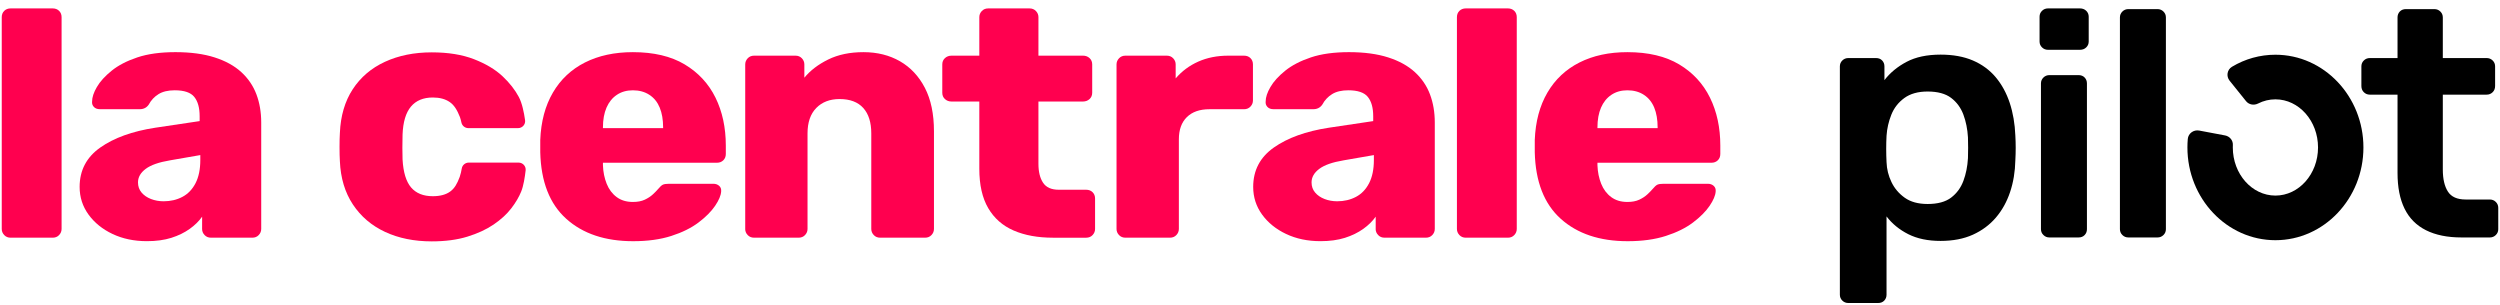
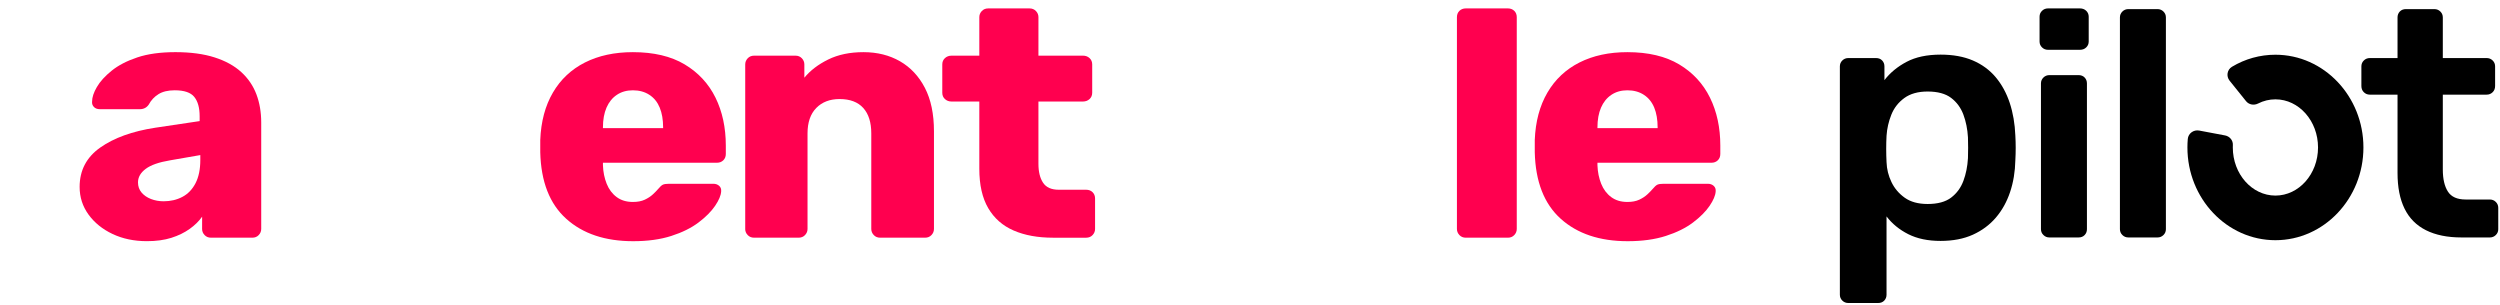
<svg xmlns="http://www.w3.org/2000/svg" width="336" height="41" viewBox="0 0 336 41" fill="none">
  <g clip-path="url(#clip0_2441_4228)">
-     <path d="M7.079 1.13H1.432C1.081 1.13 0.793 1.24 0.57 1.459C0.346 1.679 0.234 1.962 0.234 2.307V30.77C0.234 31.084 0.346 31.358 0.57 31.594C0.793 31.829 1.079 31.946 1.432 31.946H7.079C7.431 31.946 7.718 31.829 7.942 31.594C8.164 31.358 8.277 31.084 8.277 30.77V2.306C8.277 1.96 8.165 1.679 7.942 1.458C7.717 1.24 7.429 1.13 7.079 1.13Z" fill="#FF004F" />
    <path d="M27.162 30.769C27.162 31.083 27.273 31.357 27.497 31.592C27.721 31.828 28.006 31.945 28.359 31.945H33.911C34.262 31.945 34.55 31.828 34.773 31.592C34.995 31.357 35.108 31.083 35.108 30.769V16.467C35.108 15.087 34.894 13.824 34.462 12.678C34.031 11.534 33.354 10.538 32.429 9.691C31.503 8.843 30.307 8.185 28.84 7.715C27.372 7.244 25.616 7.008 23.575 7.008C21.565 7.008 19.858 7.244 18.454 7.715C17.049 8.185 15.901 8.782 15.009 9.502C14.114 10.224 13.453 10.953 13.023 11.69C12.592 12.427 12.377 13.078 12.377 13.642C12.345 13.924 12.425 14.167 12.617 14.371C12.808 14.575 13.078 14.676 13.431 14.676H18.791C19.301 14.676 19.701 14.472 19.987 14.064C20.305 13.469 20.745 12.998 21.304 12.653C21.861 12.307 22.588 12.135 23.481 12.135C24.757 12.135 25.635 12.433 26.114 13.03C26.593 13.626 26.832 14.488 26.832 15.616V16.276L20.849 17.169C17.787 17.64 15.329 18.526 13.479 19.827C11.628 21.128 10.702 22.893 10.702 25.12C10.702 26.501 11.101 27.74 11.898 28.837C12.695 29.936 13.772 30.806 15.129 31.448C16.485 32.09 18.025 32.413 19.748 32.413C20.991 32.413 22.084 32.263 23.026 31.966C23.967 31.668 24.788 31.268 25.491 30.766C26.192 30.265 26.751 29.716 27.166 29.12L27.162 30.769ZM26.922 21.5C26.922 22.756 26.707 23.799 26.276 24.63C25.845 25.461 25.254 26.072 24.506 26.464C23.755 26.857 22.918 27.052 21.993 27.052C21.386 27.052 20.82 26.951 20.293 26.747C19.767 26.543 19.344 26.253 19.025 25.877C18.706 25.5 18.546 25.046 18.546 24.512C18.546 23.823 18.888 23.218 19.575 22.702C20.26 22.184 21.353 21.8 22.854 21.549L26.922 20.843V21.5Z" fill="#FF004F" />
    <path d="M92.02 8.656C90.185 7.559 87.863 7.01 85.056 7.01C82.599 7.01 80.453 7.473 78.619 8.398C76.784 9.324 75.347 10.672 74.311 12.444C73.273 14.217 72.707 16.343 72.611 18.82C72.611 19.008 72.611 19.275 72.611 19.62C72.611 19.965 72.611 20.248 72.611 20.468C72.707 24.42 73.871 27.4 76.105 29.407C78.337 31.414 81.337 32.417 85.102 32.417C87.049 32.417 88.756 32.182 90.223 31.711C91.691 31.24 92.911 30.636 93.885 29.899C94.858 29.163 95.599 28.416 96.11 27.664C96.62 26.911 96.891 26.269 96.924 25.735C96.956 25.421 96.868 25.17 96.662 24.982C96.454 24.794 96.19 24.699 95.872 24.699H89.937C89.554 24.699 89.275 24.739 89.1 24.816C88.924 24.895 88.693 25.108 88.406 25.451C88.246 25.64 88.023 25.868 87.735 26.133C87.448 26.4 87.089 26.636 86.658 26.838C86.227 27.042 85.693 27.143 85.054 27.143C84.192 27.143 83.466 26.924 82.877 26.484C82.287 26.045 81.839 25.45 81.537 24.697C81.234 23.943 81.066 23.113 81.035 22.203C81.035 22.14 81.035 22.077 81.035 22.014C81.035 21.951 81.035 21.904 81.035 21.873H96.351C96.702 21.873 96.988 21.763 97.213 21.543C97.435 21.325 97.549 21.043 97.549 20.696V19.567C97.549 17.152 97.085 15.003 96.161 13.121C95.235 11.243 93.855 9.754 92.02 8.656ZM89.124 17.219H81.035V17.124C81.035 16.09 81.195 15.204 81.514 14.466C81.832 13.73 82.295 13.156 82.902 12.748C83.507 12.342 84.226 12.136 85.056 12.136C85.918 12.136 86.66 12.34 87.281 12.748C87.904 13.156 88.365 13.729 88.668 14.466C88.972 15.204 89.123 16.09 89.123 17.124V17.219H89.124Z" fill="#FF004F" />
    <path d="M100.154 30.769C100.154 31.083 100.266 31.357 100.489 31.592C100.713 31.828 100.999 31.945 101.352 31.945H107.334C107.686 31.945 107.973 31.828 108.197 31.592C108.419 31.357 108.532 31.083 108.532 30.769V17.925C108.532 16.451 108.922 15.314 109.705 14.513C110.486 13.713 111.531 13.313 112.84 13.313C114.243 13.313 115.304 13.713 116.023 14.513C116.741 15.312 117.1 16.45 117.1 17.925V30.769C117.1 31.083 117.212 31.357 117.435 31.592C117.659 31.828 117.945 31.945 118.297 31.945H124.328C124.679 31.945 124.967 31.828 125.19 31.592C125.412 31.357 125.525 31.083 125.525 30.769V17.642C125.525 15.322 125.119 13.378 124.305 11.808C123.491 10.24 122.374 9.049 120.955 8.233C119.535 7.418 117.9 7.01 116.049 7.01C114.23 7.01 112.651 7.339 111.311 7.997C109.972 8.656 108.902 9.472 108.105 10.444V8.656C108.105 8.342 107.993 8.068 107.77 7.833C107.546 7.598 107.26 7.481 106.908 7.481H101.356C101.005 7.481 100.717 7.598 100.494 7.833C100.272 8.068 100.158 8.342 100.158 8.656V30.769H100.154Z" fill="#FF004F" />
    <path d="M139.565 7.479H145.548C145.9 7.479 146.194 7.589 146.434 7.809C146.673 8.029 146.792 8.311 146.792 8.656V12.467C146.792 12.813 146.673 13.095 146.434 13.315C146.194 13.535 145.9 13.645 145.548 13.645H139.565V22.018C139.565 23.086 139.773 23.932 140.188 24.56C140.602 25.187 141.304 25.501 142.294 25.501H145.979C146.331 25.501 146.617 25.611 146.842 25.831C147.065 26.051 147.177 26.333 147.177 26.678V30.772C147.177 31.086 147.065 31.36 146.842 31.595C146.618 31.831 146.331 31.948 145.979 31.948H141.528C139.486 31.948 137.723 31.627 136.239 30.983C134.755 30.341 133.614 29.337 132.816 27.973C132.018 26.608 131.62 24.844 131.62 22.679V13.646H127.887C127.536 13.646 127.241 13.536 127.002 13.316C126.762 13.097 126.643 12.816 126.643 12.469V8.658C126.643 8.312 126.762 8.03 127.002 7.81C127.241 7.591 127.536 7.481 127.887 7.481H131.62V2.307C131.62 1.993 131.732 1.719 131.955 1.484C132.179 1.248 132.466 1.131 132.818 1.131H138.369C138.721 1.131 139.008 1.248 139.232 1.484C139.455 1.719 139.567 1.993 139.567 2.307L139.565 7.479Z" fill="#FF004F" />
-     <path d="M150.061 30.769C150.061 31.083 150.173 31.357 150.396 31.592C150.62 31.828 150.906 31.945 151.258 31.945H157.241C157.592 31.945 157.88 31.828 158.103 31.592C158.325 31.357 158.439 31.083 158.439 30.769V18.725C158.439 17.44 158.797 16.444 159.516 15.738C160.234 15.031 161.246 14.679 162.555 14.679H167.198C167.549 14.679 167.835 14.562 168.06 14.327C168.284 14.091 168.396 13.817 168.396 13.503V8.658C168.396 8.313 168.284 8.03 168.06 7.81C167.837 7.591 167.549 7.481 167.198 7.481H165.092C163.591 7.481 162.244 7.748 161.048 8.28C159.852 8.813 158.838 9.567 158.009 10.538V8.656C158.009 8.343 157.897 8.069 157.674 7.833C157.45 7.598 157.164 7.481 156.812 7.481H151.26C150.908 7.481 150.621 7.598 150.398 7.833C150.175 8.069 150.062 8.343 150.062 8.656V30.769H150.061Z" fill="#FF004F" />
    <path d="M229.821 13.125C228.895 11.243 227.516 9.754 225.682 8.656C223.847 7.559 221.525 7.01 218.718 7.01C216.26 7.01 214.115 7.473 212.281 8.398C210.446 9.324 209.009 10.672 207.973 12.444C206.935 14.217 206.369 16.343 206.273 18.82C206.273 19.008 206.273 19.275 206.273 19.62C206.273 19.965 206.273 20.248 206.273 20.468C206.369 24.42 207.533 27.4 209.767 29.407C211.999 31.414 214.999 32.417 218.764 32.417C220.711 32.417 222.417 32.182 223.885 31.711C225.352 31.24 226.573 30.636 227.547 29.899C228.519 29.163 229.261 28.416 229.772 27.664C230.281 26.911 230.553 26.269 230.586 25.735C230.618 25.421 230.53 25.17 230.324 24.982C230.116 24.794 229.852 24.699 229.534 24.699H223.599C223.216 24.699 222.937 24.739 222.761 24.816C222.586 24.895 222.355 25.108 222.068 25.451C221.908 25.64 221.685 25.868 221.397 26.133C221.11 26.4 220.751 26.636 220.32 26.838C219.889 27.042 219.355 27.143 218.716 27.143C217.854 27.143 217.128 26.924 216.539 26.484C215.948 26.045 215.501 25.45 215.199 24.697C214.896 23.943 214.728 23.113 214.697 22.203C214.697 22.14 214.697 22.077 214.697 22.014C214.697 21.951 214.697 21.904 214.697 21.873H230.013C230.364 21.873 230.65 21.763 230.875 21.543C231.097 21.325 231.21 21.043 231.21 20.696V19.567C231.21 17.156 230.747 15.007 229.821 13.125ZM222.786 17.219H214.697V17.124C214.697 16.09 214.857 15.204 215.176 14.466C215.494 13.73 215.957 13.156 216.564 12.748C217.169 12.342 217.887 12.136 218.718 12.136C219.58 12.136 220.322 12.34 220.943 12.748C221.565 13.156 222.027 13.729 222.33 14.466C222.634 15.204 222.785 16.09 222.785 17.124V17.219H222.786Z" fill="#FF004F" />
-     <path d="M69.692 21.852H63.007C62.54 21.852 62.141 22.183 62.063 22.636C62.003 22.993 61.914 23.4 61.783 23.783C61.432 24.724 61.091 25.311 60.516 25.735C59.941 26.159 59.159 26.37 58.171 26.37C56.895 26.37 55.921 25.978 55.252 25.195C54.581 24.411 54.2 23.156 54.104 21.431C54.072 20.459 54.072 19.345 54.104 18.09C54.168 16.397 54.542 15.143 55.229 14.326C55.914 13.512 56.895 13.104 58.172 13.104C59.097 13.104 59.854 13.308 60.445 13.716C61.036 14.124 61.437 14.77 61.82 15.743C61.892 15.946 61.958 16.204 62.016 16.472C62.11 16.909 62.499 17.221 62.952 17.221H69.623C70.203 17.221 70.65 16.719 70.57 16.154C70.425 15.118 70.168 13.858 69.73 13.035C69.224 12.085 68.502 11.146 67.528 10.236C66.554 9.327 65.278 8.565 63.699 7.954C62.12 7.342 60.229 7.037 58.029 7.037C55.667 7.037 53.57 7.461 51.735 8.307C49.9 9.154 48.456 10.386 47.404 12.001C46.352 13.617 45.777 15.569 45.681 17.858C45.649 18.36 45.633 18.995 45.633 19.764C45.633 20.533 45.649 21.168 45.681 21.669C45.777 23.927 46.359 25.864 47.428 27.479C48.497 29.094 49.941 30.325 51.76 31.171C53.578 32.017 55.668 32.441 58.03 32.441C59.849 32.441 61.444 32.23 62.815 31.806C64.187 31.383 65.36 30.842 66.334 30.183C67.306 29.523 68.096 28.803 68.703 28.018C69.308 27.235 69.748 26.479 70.042 25.759C70.362 24.982 70.546 23.788 70.646 22.895C70.707 22.337 70.263 21.852 69.692 21.852Z" fill="#FF004F" />
-     <path d="M184.888 30.769C184.888 31.083 185 31.357 185.224 31.592C185.447 31.828 185.733 31.945 186.086 31.945H191.638C191.989 31.945 192.276 31.828 192.5 31.592C192.722 31.357 192.835 31.083 192.835 30.769V16.467C192.835 15.087 192.62 13.824 192.189 12.678C191.758 11.534 191.08 10.538 190.156 9.691C189.23 8.843 188.034 8.185 186.566 7.715C185.099 7.244 183.343 7.008 181.302 7.008C179.292 7.008 177.585 7.244 176.181 7.715C174.776 8.185 173.628 8.782 172.735 9.502C171.841 10.224 171.179 10.953 170.75 11.69C170.319 12.427 170.104 13.078 170.104 13.642C170.072 13.924 170.152 14.167 170.343 14.371C170.535 14.575 170.805 14.676 171.158 14.676H176.518C177.027 14.676 177.428 14.472 177.714 14.064C178.032 13.469 178.472 12.998 179.03 12.653C179.588 12.307 180.315 12.135 181.208 12.135C182.483 12.135 183.362 12.433 183.841 13.03C184.319 13.626 184.559 14.488 184.559 15.616V16.276L178.576 17.169C175.514 17.64 173.056 18.526 171.206 19.827C169.355 21.128 168.429 22.893 168.429 25.12C168.429 26.501 168.828 27.74 169.625 28.837C170.422 29.936 171.499 30.806 172.856 31.448C174.212 32.09 175.752 32.413 177.474 32.413C178.718 32.413 179.811 32.263 180.753 31.966C181.694 31.668 182.515 31.268 183.218 30.766C183.919 30.265 184.478 29.716 184.893 29.12V30.769H184.888ZM184.649 21.5C184.649 22.756 184.434 23.799 184.003 24.63C183.572 25.461 182.981 26.072 182.232 26.464C181.482 26.857 180.644 27.052 179.72 27.052C179.113 27.052 178.547 26.951 178.02 26.747C177.493 26.543 177.071 26.253 176.752 25.877C176.432 25.5 176.273 25.046 176.273 24.512C176.273 23.823 176.615 23.218 177.302 22.702C177.987 22.184 179.08 21.8 180.581 21.549L184.649 20.843V21.5Z" fill="#FF004F" />
    <path d="M202.656 1.13H197.008C196.657 1.13 196.37 1.24 196.146 1.459C195.923 1.679 195.811 1.962 195.811 2.307V30.77C195.811 31.084 195.923 31.358 196.146 31.594C196.37 31.829 196.656 31.946 197.008 31.946H202.656C203.007 31.946 203.294 31.829 203.518 31.594C203.742 31.358 203.853 31.084 203.853 30.77V2.306C203.853 1.96 203.742 1.679 203.518 1.458C203.293 1.24 203.006 1.13 202.656 1.13Z" fill="#FF004F" />
  </g>
  <path d="M248.41 40.724C248.095 40.724 247.828 40.615 247.609 40.4C247.388 40.183 247.278 39.921 247.278 39.611V8.916C247.278 8.608 247.388 8.344 247.609 8.128C247.828 7.913 248.096 7.803 248.41 7.803H252.136C252.481 7.803 252.757 7.912 252.962 8.128C253.166 8.345 253.268 8.608 253.268 8.916V10.771C254.023 9.782 255.013 8.963 256.241 8.314C257.467 7.665 258.991 7.341 260.816 7.341C262.482 7.341 263.929 7.603 265.155 8.128C266.382 8.655 267.404 9.404 268.221 10.377C269.038 11.35 269.667 12.503 270.108 13.831C270.548 15.161 270.799 16.629 270.863 18.236C270.893 18.762 270.91 19.302 270.91 19.858C270.91 20.415 270.894 20.971 270.863 21.528C270.831 23.074 270.595 24.503 270.154 25.817C269.713 27.131 269.077 28.274 268.244 29.248C267.411 30.221 266.38 30.987 265.154 31.544C263.927 32.1 262.48 32.379 260.814 32.379C259.116 32.379 257.669 32.078 256.474 31.474C255.28 30.87 254.304 30.076 253.55 29.085V39.611C253.55 39.919 253.448 40.183 253.243 40.4C253.039 40.615 252.764 40.724 252.417 40.724H248.41ZM259.071 27.416C260.422 27.416 261.476 27.131 262.231 26.559C262.985 25.986 263.536 25.237 263.881 24.31C264.226 23.383 264.431 22.362 264.494 21.249C264.524 20.322 264.524 19.395 264.494 18.467C264.43 17.354 264.226 16.334 263.881 15.407C263.534 14.479 262.984 13.73 262.231 13.158C261.476 12.586 260.422 12.3 259.071 12.3C257.781 12.3 256.736 12.594 255.934 13.181C255.133 13.769 254.55 14.518 254.19 15.429C253.828 16.341 253.616 17.277 253.552 18.235C253.521 18.791 253.505 19.379 253.505 19.997C253.505 20.616 253.521 21.218 253.552 21.804C253.583 22.732 253.804 23.621 254.213 24.471C254.621 25.322 255.219 26.025 256.005 26.581C256.791 27.138 257.812 27.416 259.071 27.416Z" fill="black" />
  <path d="M275.438 31.914C275.123 31.914 274.856 31.805 274.636 31.588C274.416 31.373 274.305 31.109 274.305 30.801V11.208C274.305 10.899 274.416 10.636 274.636 10.42C274.856 10.205 275.124 10.095 275.438 10.095H279.352C279.698 10.095 279.973 10.203 280.178 10.42C280.383 10.637 280.484 10.899 280.484 11.208V30.801C280.484 31.11 280.383 31.373 280.178 31.588C279.973 31.805 279.699 31.914 279.352 31.914H275.438Z" fill="black" />
  <path d="M286.051 31.913C285.736 31.913 285.469 31.805 285.249 31.588C285.029 31.373 284.918 31.109 284.918 30.8V2.337C284.918 2.029 285.029 1.765 285.249 1.549C285.469 1.334 285.737 1.224 286.051 1.224H289.965C290.279 1.224 290.547 1.333 290.766 1.549C290.986 1.766 291.097 2.029 291.097 2.337V30.802C291.097 31.112 290.987 31.374 290.766 31.59C290.546 31.806 290.279 31.915 289.965 31.915H286.051V31.913Z" fill="black" />
  <path d="M330.812 31.913C328.925 31.913 327.337 31.588 326.048 30.94C324.758 30.291 323.8 29.325 323.172 28.043C322.542 26.76 322.228 25.16 322.228 23.244V12.719H318.502C318.187 12.719 317.92 12.61 317.7 12.393C317.479 12.178 317.37 11.899 317.37 11.559V8.916C317.37 8.608 317.479 8.344 317.7 8.128C317.919 7.913 318.187 7.803 318.502 7.803H322.228V2.337C322.228 2.029 322.33 1.765 322.534 1.549C322.739 1.334 323.013 1.224 323.36 1.224H327.181C327.494 1.224 327.763 1.333 327.983 1.549C328.202 1.766 328.314 2.029 328.314 2.337V7.803H334.21C334.523 7.803 334.792 7.912 335.013 8.128C335.232 8.345 335.342 8.608 335.342 8.916V11.559C335.342 11.899 335.232 12.178 335.013 12.393C334.792 12.61 334.525 12.719 334.21 12.719H328.314V22.78C328.314 24.049 328.542 25.038 328.998 25.748C329.453 26.46 330.247 26.814 331.38 26.814H334.634C334.947 26.814 335.216 26.922 335.435 27.139C335.654 27.356 335.766 27.619 335.766 27.927V30.802C335.766 31.112 335.656 31.374 335.435 31.59C335.214 31.806 334.947 31.915 334.634 31.915H330.812V31.913Z" fill="black" />
  <path d="M275.25 6.693C274.935 6.693 274.668 6.585 274.448 6.369C274.227 6.154 274.117 5.89 274.117 5.582V2.243C274.117 1.935 274.227 1.671 274.448 1.455C274.667 1.24 274.935 1.13 275.25 1.13H279.542C279.888 1.13 280.171 1.238 280.391 1.455C280.611 1.672 280.722 1.935 280.722 2.243V5.582C280.722 5.891 280.612 6.154 280.391 6.369C280.171 6.586 279.888 6.693 279.542 6.693H275.25Z" fill="black" />
  <path d="M305.816 32.283C299.295 32.283 293.989 26.691 293.989 19.818C293.989 19.437 294.005 19.056 294.038 18.677C294.102 17.929 294.823 17.405 295.572 17.547L299.047 18.202C299.668 18.319 300.125 18.861 300.096 19.482C300.092 19.593 300.089 19.706 300.089 19.818C300.089 23.385 302.658 26.286 305.816 26.286C308.975 26.286 311.544 23.384 311.544 19.818C311.544 16.253 308.975 13.351 305.816 13.351C305.004 13.351 304.213 13.543 303.484 13.913C302.931 14.194 302.256 14.077 301.87 13.597L299.654 10.839C299.179 10.249 299.32 9.37 299.973 8.977C301.747 7.913 303.741 7.355 305.816 7.355C312.338 7.355 317.644 12.947 317.644 19.82C317.644 26.693 312.338 32.283 305.816 32.283Z" fill="black" />
  <defs>
    <clipPath id="clip0_2441_4228">
      <rect width="230.976" height="31.311" fill="white" transform="translate(0.234 1.13)" />
    </clipPath>
  </defs>
</svg>